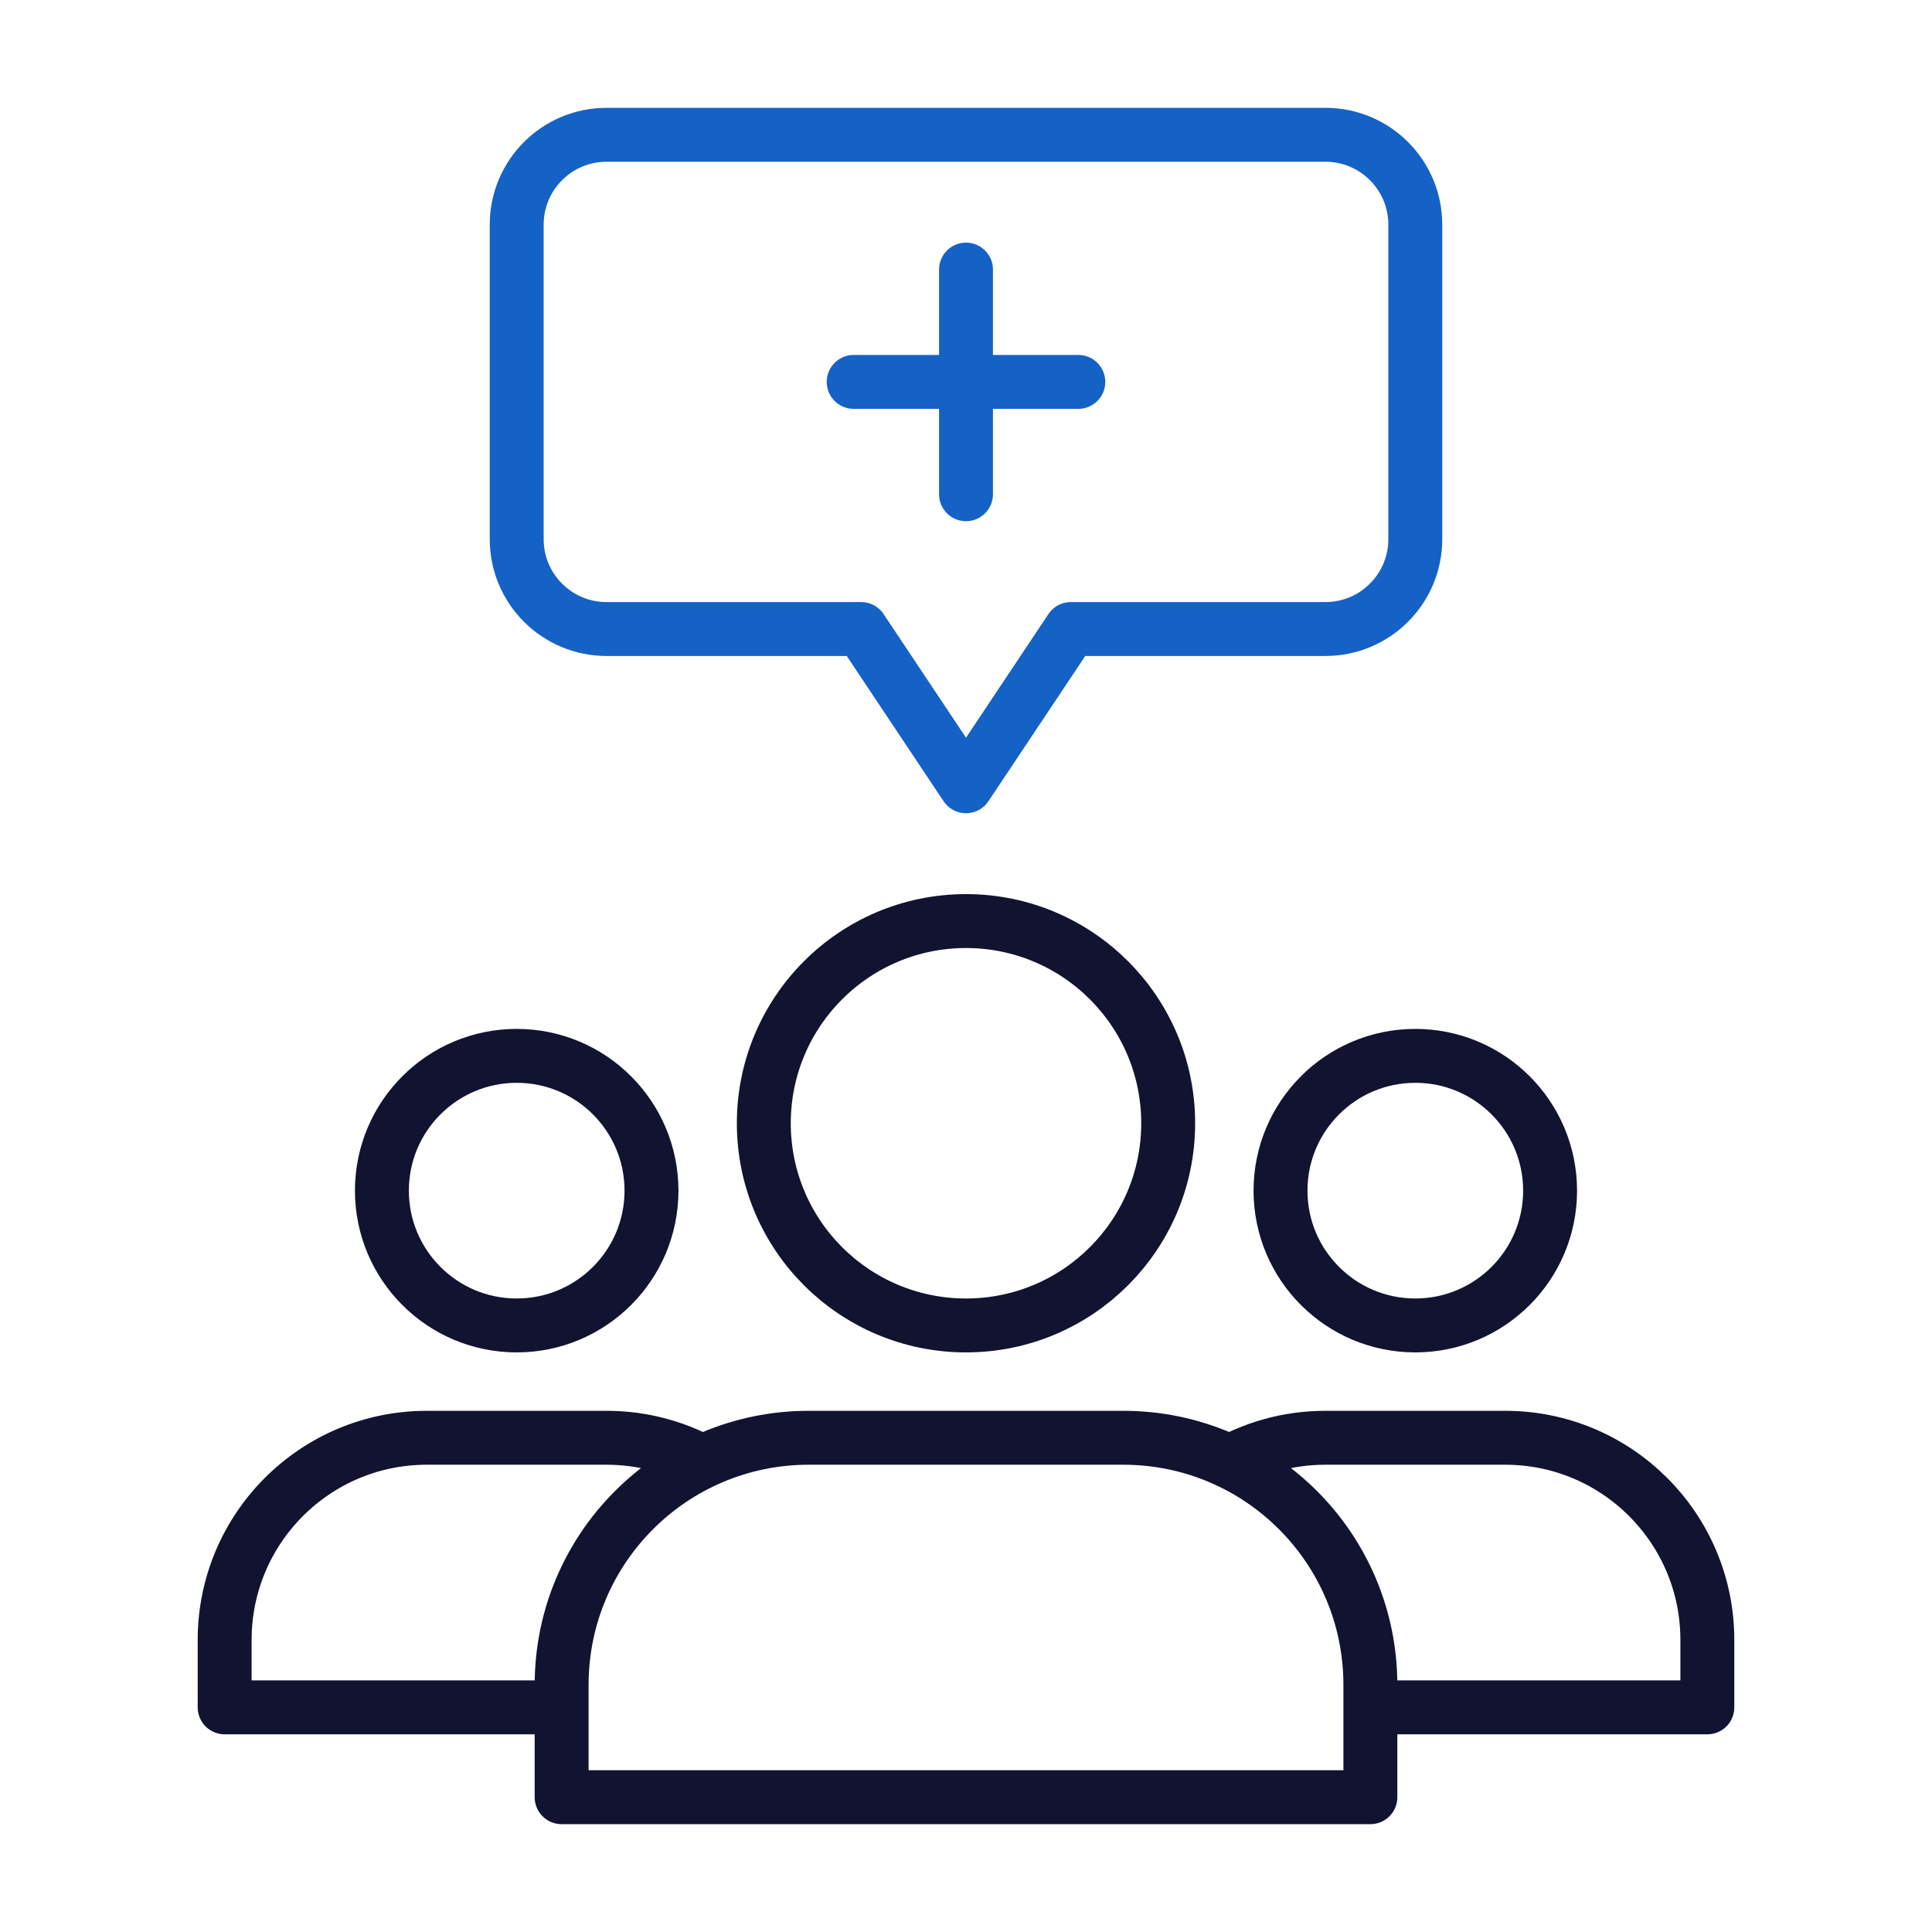
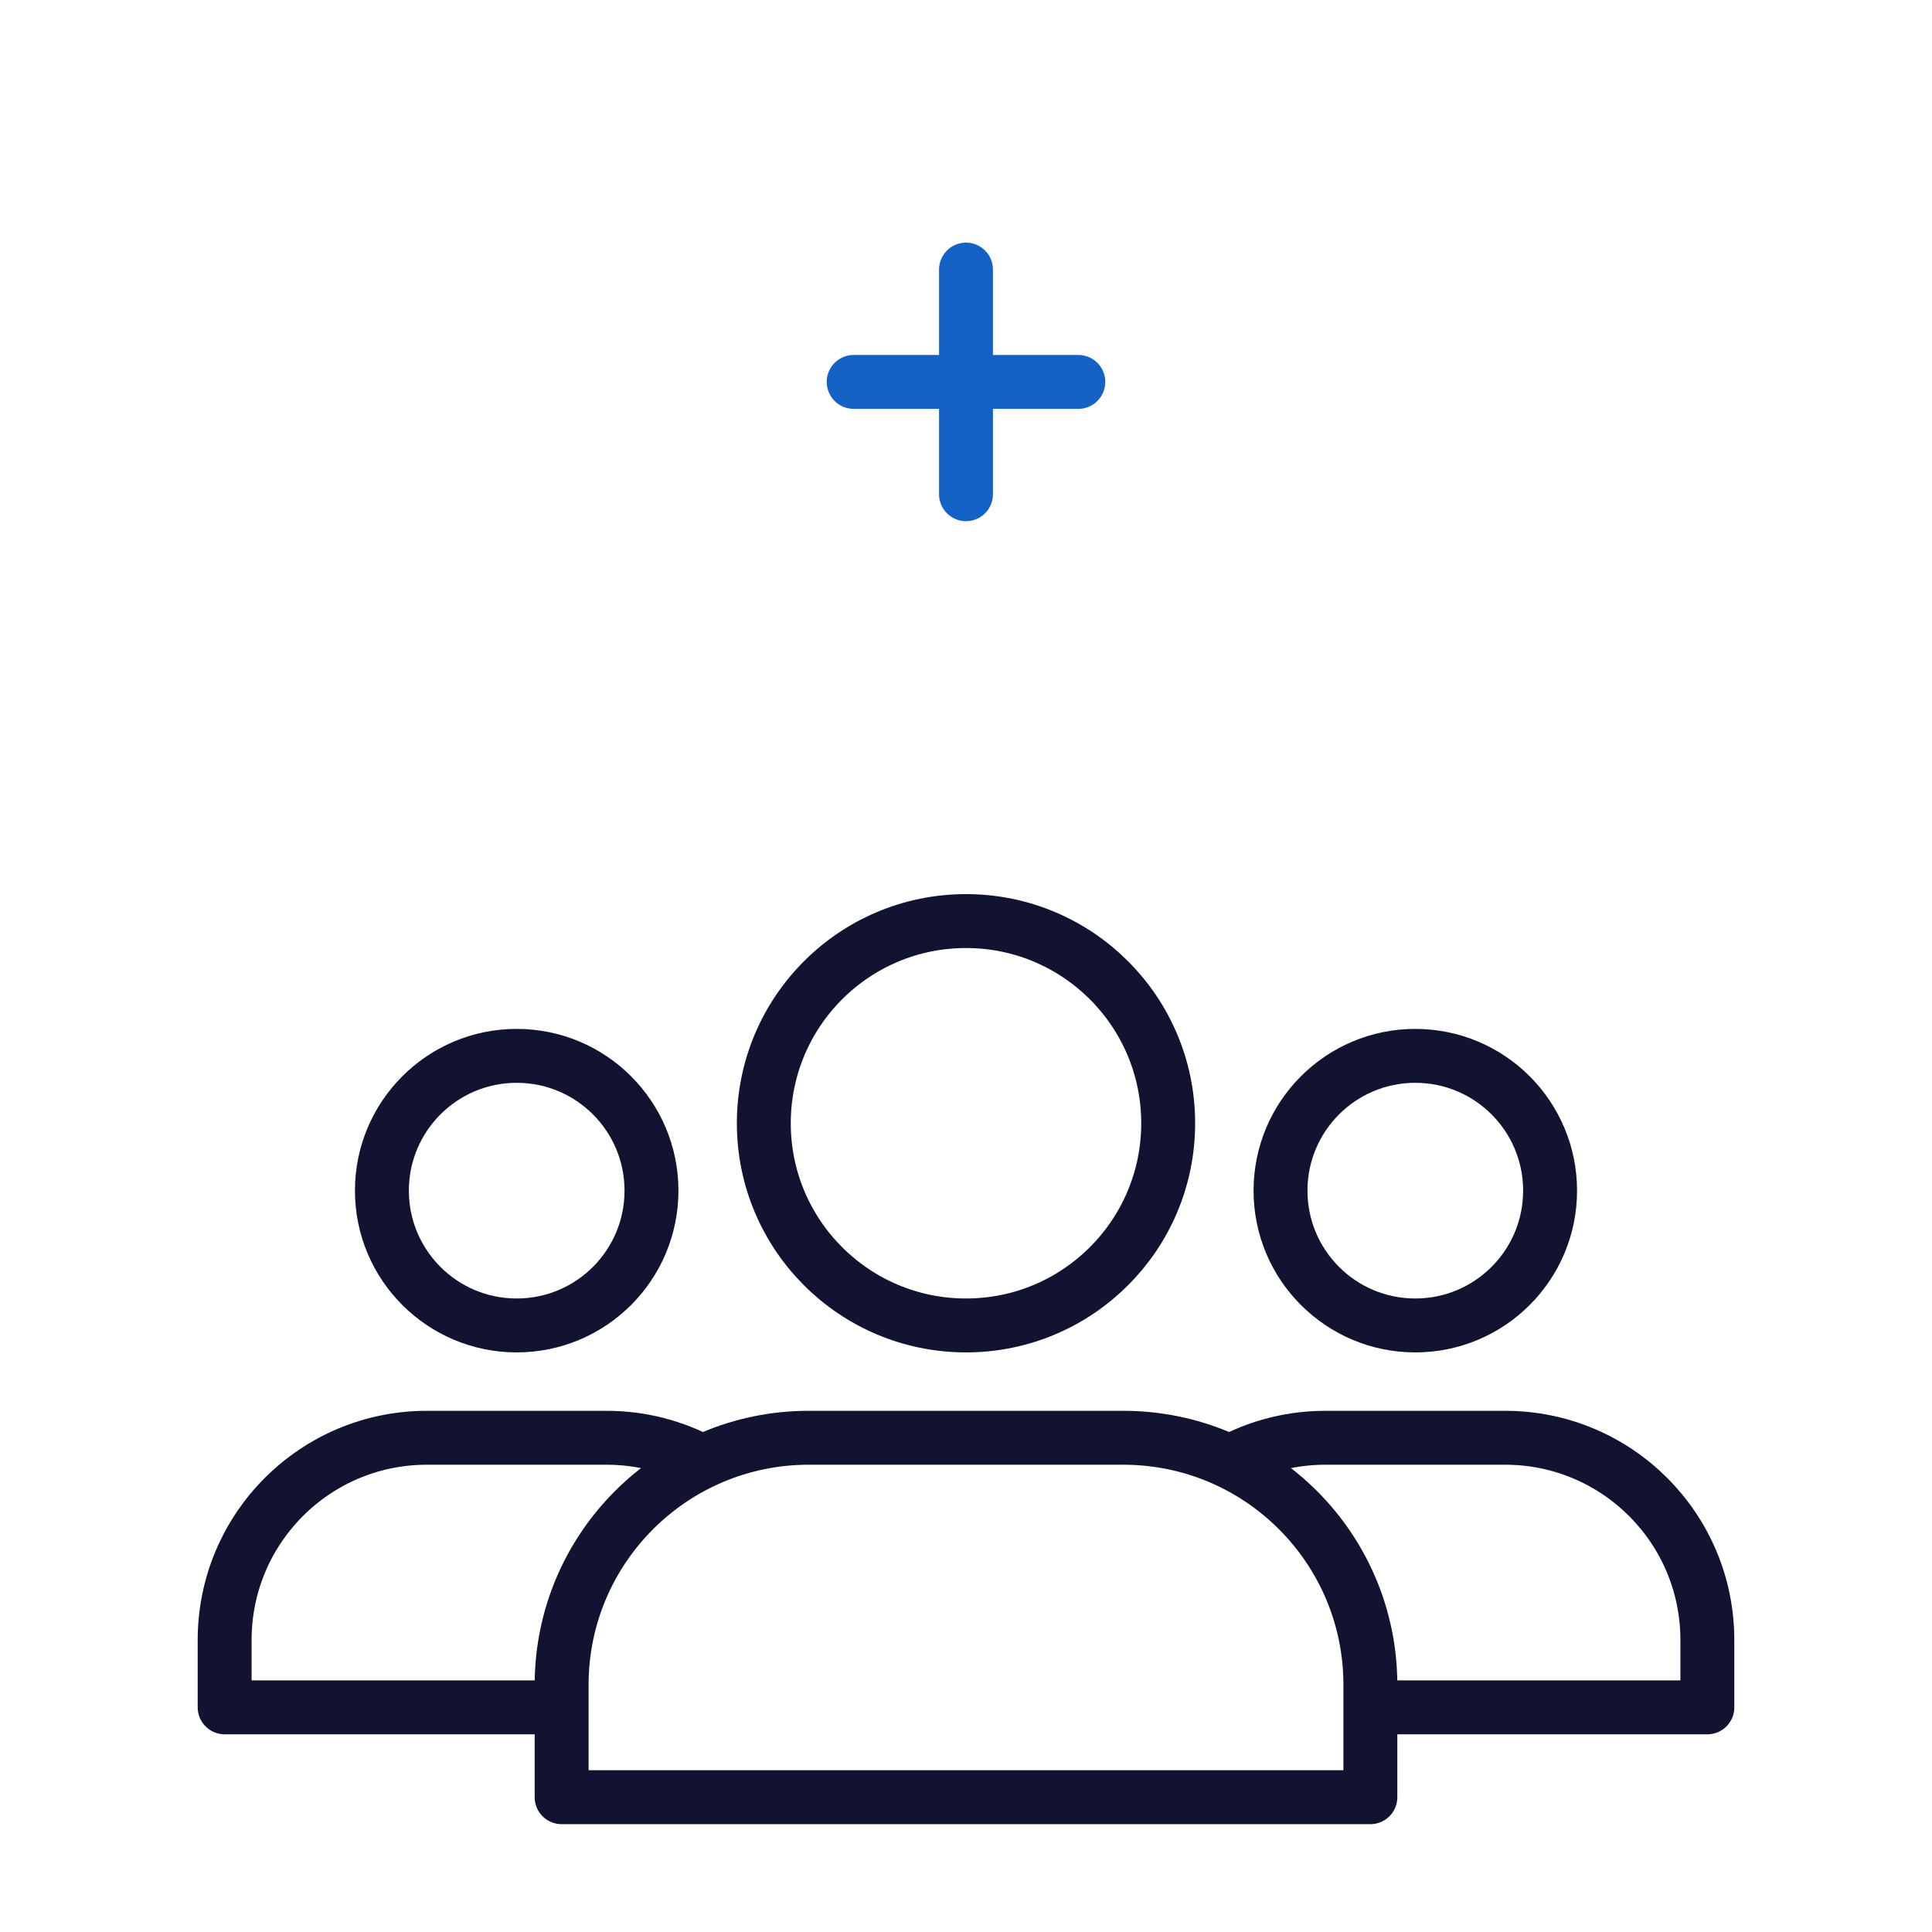
<svg xmlns="http://www.w3.org/2000/svg" viewBox="0 0 430 430" width="430" height="430" preserveAspectRatio="xMidYMid meet" style="width: 100%; height: 100%; transform: translate3d(0px, 0px, 0px); content-visibility: visible;">
  <defs>
    <clipPath id="__lottie_element_38">
      <rect width="430" height="430" x="0" y="0" />
    </clipPath>
    <clipPath id="__lottie_element_40">
      <path d="M0,0 L430,0 L430,430 L0,430z" />
    </clipPath>
  </defs>
  <g clip-path="url(#__lottie_element_38)">
    <g clip-path="url(#__lottie_element_40)" transform="matrix(1,0,0,1,0,0)" opacity="1" style="display: block;">
      <g transform="matrix(1,0,0,1,215,102.5)" opacity="1" style="display: none;">
        <g opacity="1" transform="matrix(0,1,-1,0,0,-17.5)">
          <path stroke-linecap="round" stroke-linejoin="round" fill-opacity="0" class="secondary" stroke="rgb(8,168,138)" stroke-opacity="1" stroke-width="12" d=" M26.875,-19.109 C18.25,-16.5 16.125,-8.375 16.125,-8.375 C16.125,-8.375 16.125,7.625 16.125,7.625 C16.125,7.625 16.25,16 6.625,19.141 M34.359,-0.31 C34.359,-0.31 51.625,0.033 51.625,0.033 M-20.375,0.033 C-20.375,0.033 -1.891,-0.201 -1.891,-0.201" />
        </g>
        <g opacity="1" transform="matrix(1,0,0,1,0,0)">
          <path stroke-linecap="round" stroke-linejoin="round" fill-opacity="0" class="secondary" stroke="rgb(8,168,138)" stroke-opacity="1" stroke-width="12" d=" M-83.201,-19.775 C-83.201,-50.564 -58.241,-75.524 -27.452,-75.524 C-27.452,-75.524 25.035,-75.388 25.035,-75.388 C56.974,-75.388 82.865,-49.497 82.865,-17.558 C82.865,-17.558 82.728,5.54 82.728,5.54 C82.728,36.448 57.672,61.504 26.764,61.504 C26.764,61.504 7.654,61.684 7.654,61.684 C7.654,61.684 0,61.916 0,61.916 C0,61.916 -7.654,61.684 -7.654,61.684 C-7.654,61.684 -26.244,61.69 -26.244,61.69 C-57.812,61.69 -83.402,36.1 -83.402,4.532 C-83.402,4.532 -83.201,-19.775 -83.201,-19.775z" />
        </g>
      </g>
      <g transform="matrix(1,0,0,1,215,102.5)" opacity="1" style="display: block;">
        <g opacity="1" transform="matrix(1,0,0,1,0,-17.5)">
          <path stroke-linecap="round" stroke-linejoin="round" fill-opacity="0" class="secondary" stroke="rgb(21,98,198)" stroke-opacity="1" stroke-width="12" d=" M0,-25 C0,-25 0,25 0,25 M-25,0 C-25,0 25,0 25,0" />
        </g>
        <g opacity="1" transform="matrix(1,0,0,1,0,0)">
-           <path stroke-linecap="round" stroke-linejoin="round" fill-opacity="0" class="secondary" stroke="rgb(21,98,198)" stroke-opacity="1" stroke-width="12" d=" M-100,-52.5 C-100,-63.546 -91.046,-72.5 -80,-72.5 C-80,-72.5 80,-72.5 80,-72.5 C91.046,-72.5 100,-63.546 100,-52.5 C100,-52.5 100,17.5 100,17.5 C100,28.546 91.046,37.5 80,37.5 C80,37.5 23.333,37.5 23.333,37.5 C23.333,37.5 0,72.5 0,72.5 C0,72.5 -23.333,37.5 -23.333,37.5 C-23.333,37.5 -80,37.5 -80,37.5 C-91.046,37.5 -100,28.546 -100,17.5 C-100,17.5 -100,-52.5 -100,-52.5z" />
-         </g>
+           </g>
      </g>
      <g transform="matrix(1,0,0,1,115,307.5)" opacity="1" style="display: block;">
        <g opacity="1" transform="matrix(1,0,0,1,0,0)">
          <path stroke-linecap="butt" stroke-linejoin="round" fill-opacity="0" class="primary" stroke="rgb(18,19,49)" stroke-opacity="1" stroke-width="12" d=" M30,-42.5 C30,-25.931 16.569,-12.5 0,-12.5 C-16.569,-12.5 -30,-25.931 -30,-42.5 C-30,-59.069 -16.569,-72.5 0,-72.5 C16.569,-72.5 30,-59.069 30,-42.5z M12.217,72.5 C-23.797,72.5 -65,72.5 -65,72.5 C-65,72.5 -65,57.5 -65,57.5 C-65,32.647 -44.853,12.5 -20,12.5 C-20,12.5 -20,12.5 -20,12.5 C-20,12.5 20,12.5 20,12.5 C27.784,12.5 35.106,14.476 41.493,17.954" />
        </g>
      </g>
      <g transform="matrix(1,0,0,1,315,307.5)" opacity="1" style="display: block;">
        <g opacity="1" transform="matrix(1,0,0,1,0,0)">
          <path stroke-linecap="butt" stroke-linejoin="round" fill-opacity="0" class="primary" stroke="rgb(18,19,49)" stroke-opacity="1" stroke-width="12" d=" M30,-42.5 C30,-25.931 16.569,-12.5 0,-12.5 C-16.569,-12.5 -30,-25.931 -30,-42.5 C-30,-59.069 -16.569,-72.5 0,-72.5 C16.569,-72.5 30,-59.069 30,-42.5z M-10.145,72.5 C25.357,72.5 65,72.5 65,72.5 C65,72.5 65,57.5 65,57.5 C65,32.647 44.853,12.5 20,12.5 C20,12.5 -20,12.5 -20,12.5 C-20,12.5 -20,12.5 -20,12.5 C-28.524,12.5 -36.494,14.87 -43.288,18.987" />
        </g>
      </g>
      <g transform="matrix(1,0,0,1,215,302.5)" opacity="1" style="display: block;">
        <g opacity="1" transform="matrix(1,0,0,1,0,0)">
          <path stroke-linecap="butt" stroke-linejoin="round" fill-opacity="0" class="primary" stroke="rgb(18,19,49)" stroke-opacity="1" stroke-width="12" d=" M-35,17.5 C-65.376,17.5 -90,42.124 -90,72.5 C-90,72.5 -90,97.5 -90,97.5 C-90,97.5 90,97.5 90,97.5 C90,97.5 90,72.5 90,72.5 C90,42.124 65.376,17.5 35,17.5 C35,17.5 -35,17.5 -35,17.5z M45,-52.5 C45,-27.647 24.853,-7.5 0,-7.5 C-24.853,-7.5 -45,-27.647 -45,-52.5 C-45,-77.353 -24.853,-97.5 0,-97.5 C24.853,-97.5 45,-77.353 45,-52.5z" />
        </g>
      </g>
      <g transform="matrix(1,0,0,1,215,101)" opacity="1" style="display: none;">
        <g opacity="1" transform="matrix(1,0,0,1,0,0)">
          <path stroke-linecap="round" stroke-linejoin="round" fill-opacity="0" class="secondary" stroke="rgb(8,168,138)" stroke-opacity="1" stroke-width="12" d=" M-0.01,-40 C-0.01,-40 -0.01,-28.44 -0.01,-28.44 M-0.01,28.749 C-0.01,28.749 -0.01,40 -0.01,40 M0,75 C2.015,75 3.649,41.421 3.649,0 C3.649,-41.421 2.015,-75 0,-75 C-0.011,-75 -0.022,-74.999 -0.034,-74.997 C-2.033,-74.627 -3.649,-41.192 -3.649,0 C-3.649,40.922 -2.055,74.189 -0.073,74.985 C-0.049,74.995 -0.024,75 0,75z M0.805,-28.4 C0.805,-28.4 -0.275,-28.4 -0.275,-28.4 C-0.46,-28.4 -0.638,-26.891 -0.769,-24.204 C-0.899,-21.517 -0.973,-17.872 -0.973,-14.071 C-0.973,-12.188 -0.955,-10.324 -0.92,-8.585 C-0.885,-6.846 -0.834,-5.265 -0.769,-3.934 C-0.704,-2.603 -0.627,-1.549 -0.542,-0.829 C-0.458,-0.109 -0.367,0.26 -0.275,0.259 C-0.275,0.259 0.258,0.259 0.258,0.259 C0.349,0.259 0.44,0.629 0.525,1.35 C0.609,2.071 0.686,3.127 0.75,4.458 C0.815,5.789 0.866,7.369 0.901,9.107 C0.936,10.845 0.954,12.709 0.954,14.589 C0.953,18.344 0.881,21.944 0.752,24.607 C0.623,27.27 0.448,28.78 0.266,28.809 C0.266,28.809 -0.953,28.59 -0.953,28.59" />
        </g>
      </g>
    </g>
  </g>
</svg>